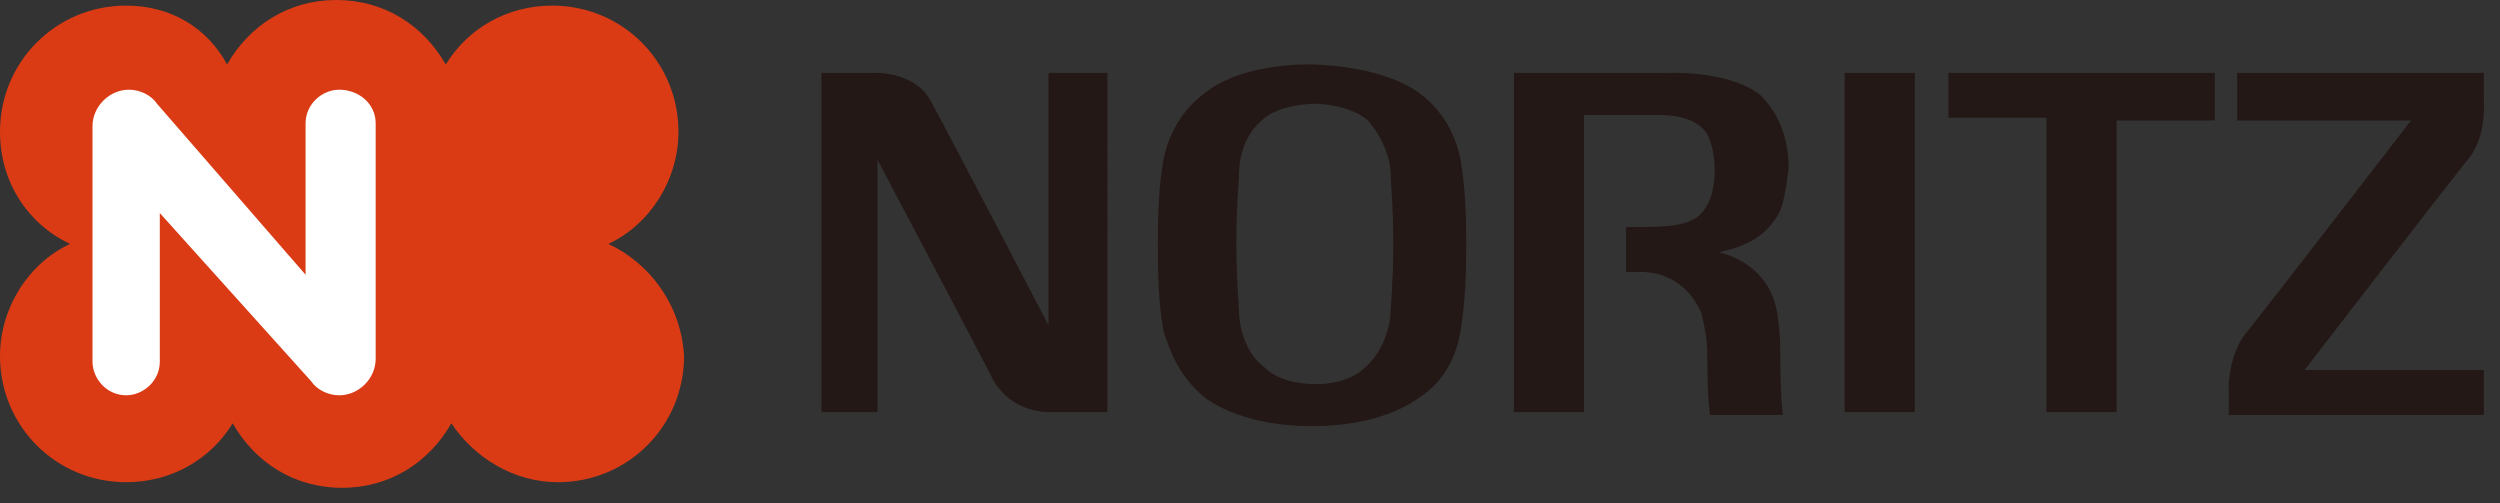
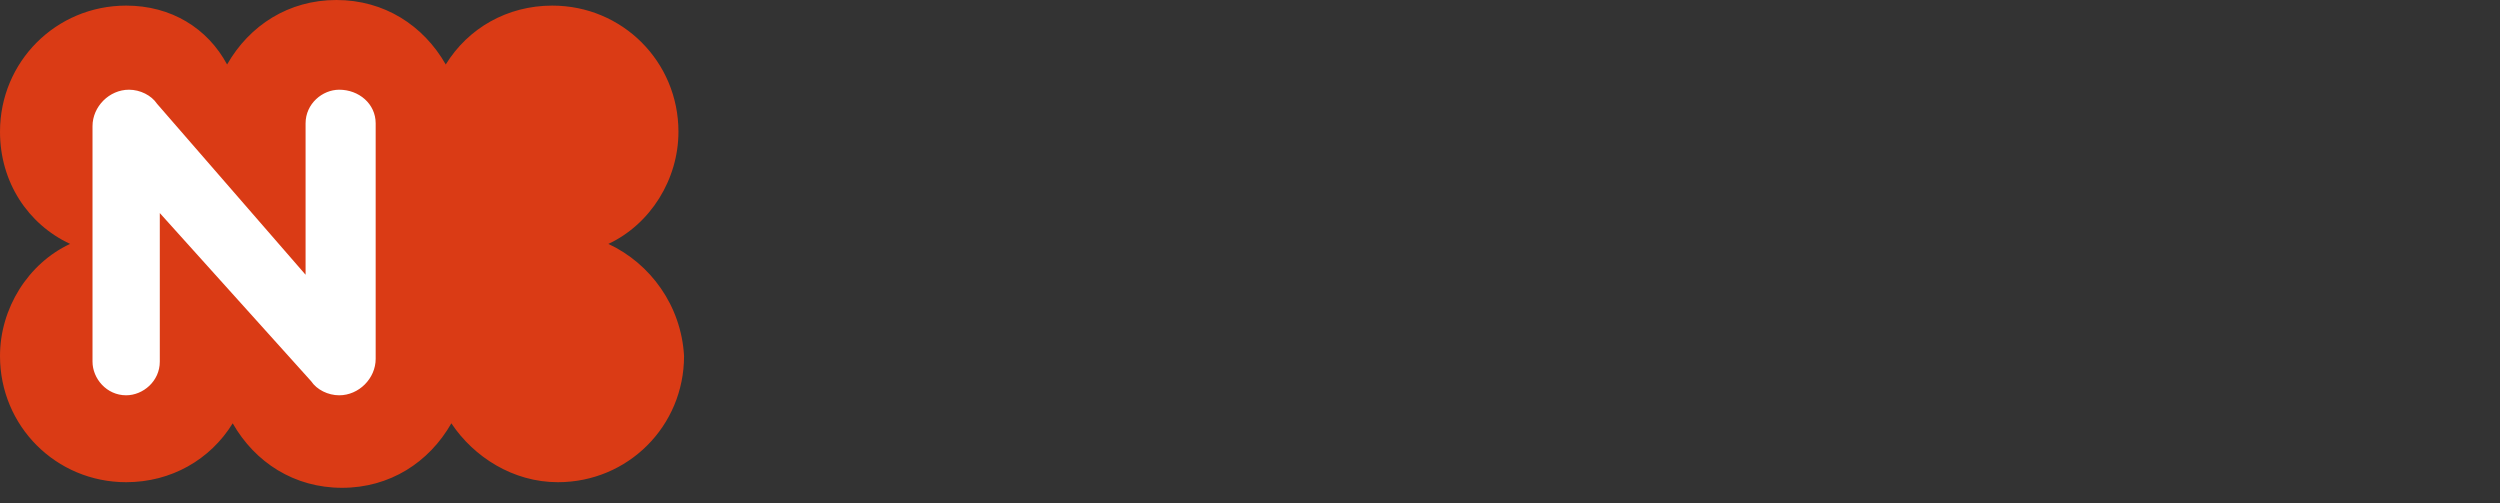
<svg xmlns="http://www.w3.org/2000/svg" id="_レイヤー_1" data-name="レイヤー_1" width="164" height="33" viewBox="0 0 164 33">
  <rect x="0" y="0" width="164" height="33" fill="#333333" stroke="none" />
  <defs>
    <style>
      .cls-1 {
        fill: #da3b15;
      }

      .cls-2 {
        fill: #231815;
      }

      .cls-3 {
        fill: #fff;
      }
    </style>
  </defs>
  <path class="cls-1" d="M39.908,16c2.759-1.287,4.598-4.23,4.598-7.356,0-4.598-3.678-8.276-8.276-8.276-2.943,0-5.517,1.471-6.989,3.862-1.471-2.575-4.046-4.23-7.172-4.23s-5.701,1.655-7.172,4.23C13.609,1.839,11.218.368,8.276.368,3.678.368,0,4.046,0,8.644,0,11.954,1.839,14.713,4.598,16,1.839,17.287,0,20.23,0,23.356,0,27.954,3.678,31.632,8.276,31.632c2.943,0,5.517-1.471,6.989-3.862,1.471,2.575,4.046,4.23,7.172,4.23,3.126,0,5.701-1.655,7.172-4.23,1.471,2.207,4.046,3.862,6.989,3.862,4.598,0,8.276-3.678,8.276-8.276-.184-3.31-2.207-6.069-4.966-7.356" />
  <path class="cls-3" d="M24.644,8.092v15.448c0,1.287-1.103,2.391-2.391,2.391-.736,0-1.471-.368-1.839-.92l-9.931-11.034v9.747c0,1.287-1.103,2.207-2.207,2.207-1.287,0-2.207-1.103-2.207-2.207v-15.448c0-1.287,1.103-2.391,2.391-2.391.736,0,1.471.368,1.839.92l9.747,11.218v-9.931c0-1.287,1.103-2.207,2.207-2.207,1.287,0,2.391.92,2.391,2.207" />
-   <path class="cls-2" d="M146.759,7.908h11.402s-9.931,12.874-10.851,13.977c-1.287,1.655-1.103,4.046-1.103,4.046v1.287h16.736v-2.943h-11.77s9.931-12.874,10.851-13.977c1.103-1.471.92-3.678.92-3.678v-1.839h-16.184v3.126M145.471,4.782h-17.655v2.943h6.437v19.31h4.598V7.908h6.437v-3.126h.184ZM121.012,27.034h4.598V4.782h-4.598v22.253ZM108.69,7.54c.552,0,2.575,0,3.31,1.287.736,1.471.552,3.678,0,4.598-.368.736-.92,1.103-1.839,1.287-.736.184-2.391.184-2.391.184h-1.103v2.943h.92c2.575,0,3.678,1.839,4.046,2.759.184.92.368,1.471.368,2.943,0,2.759.184,3.678.184,3.678h4.782c-.184-.92-.184-4.414-.184-4.414,0,0,0-.92-.184-2.207-.552-3.494-3.862-4.046-3.862-4.046,2.759-.552,3.494-1.839,3.862-2.391s.552-1.655.736-3.126c0-1.471-.368-3.31-1.839-4.782-2.023-1.655-6.069-1.471-6.069-1.471h-10.115v22.253h4.598V7.54h4.782ZM53.701,27.034h3.862V10.483s6.805,12.874,7.54,14.345c1.287,2.391,3.862,2.207,3.862,2.207h3.678V4.782h-3.862v16.552s-6.805-13.057-7.724-14.713c-1.103-2.023-3.862-1.839-3.862-1.839h-3.31v22.253h-.184ZM89.563,24.092c1.471-1.287,1.655-3.31,1.655-3.494,0-.368.184-2.207.184-4.598s-.184-4.23-.184-4.782c0-.552-.368-2.023-1.471-3.31-1.287-1.103-3.494-1.103-3.494-1.103,0,0-2.391,0-3.494,1.103-1.287,1.103-1.471,2.759-1.471,3.31s-.184,2.207-.184,4.782c0,2.391.184,4.23.184,4.598s.184,2.391,1.655,3.494c1.103,1.103,2.943,1.103,3.494,1.103.184-0,2.023-0,3.126-1.103ZM86.069,27.954c-.736,0-4.414,0-6.989-1.839-1.839-1.471-2.391-3.31-2.759-4.414-.184-1.103-.368-2.391-.368-5.701,0-3.126.184-4.414.368-5.517.184-.92.736-2.943,2.759-4.414,2.575-2.023,6.989-1.839,6.989-1.839,0,0,4.414,0,6.989,1.839,2.023,1.471,2.575,3.494,2.759,4.414.184,1.287.368,2.391.368,5.517s-.184,4.414-.368,5.701c-.184,1.103-.736,3.126-2.759,4.414-2.575,1.839-6.253,1.839-6.989,1.839Z" />
</svg>